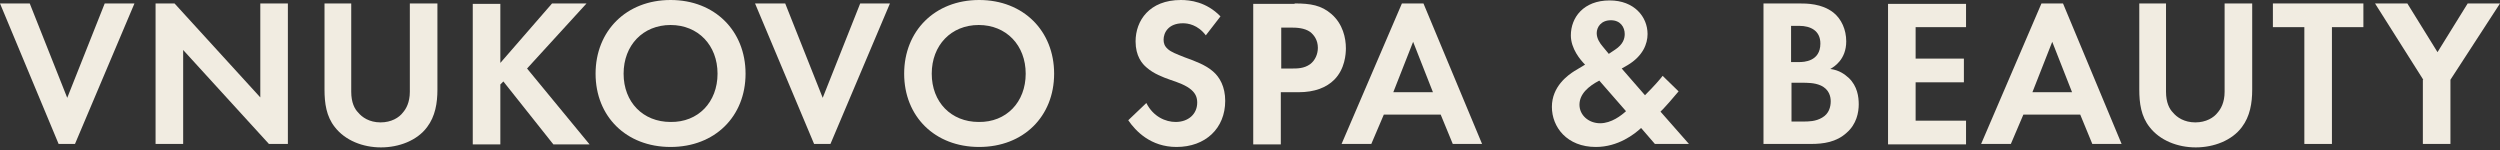
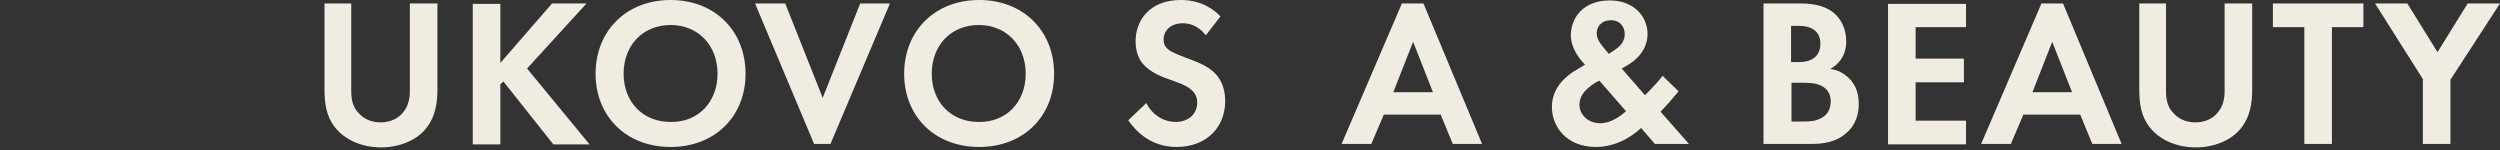
<svg xmlns="http://www.w3.org/2000/svg" width="250" height="15" viewBox="0 0 250 15" fill="none">
  <rect x="0" y="0" width="250" height="15" fill="#333333" stroke="none" />
  <g clip-path="url(#clip0_65_790)">
-     <path d="M2.974 0.345L6.723 9.783L10.472 0.345H13.446L7.499 14.394H5.861L0 0.345H2.974Z" fill="#F1ECE1" />
-     <path d="M15.557 14.394V0.345H17.454L26.03 9.74V0.345H28.788V14.394H26.892L18.316 4.999V14.394H15.557Z" fill="#F1ECE1" />
    <path d="M35.123 0.345V9.179C35.123 10.257 35.468 10.903 35.813 11.248C36.2 11.722 36.933 12.239 38.054 12.239C39.131 12.239 39.907 11.765 40.295 11.248C40.596 10.903 40.984 10.257 40.984 9.179V0.345H43.742V8.964C43.742 10.3 43.527 11.636 42.708 12.713C41.717 14.049 39.907 14.739 38.097 14.739C36.287 14.739 34.52 14.049 33.486 12.713C32.624 11.636 32.451 10.3 32.451 8.964V0.345H35.123Z" fill="#F1ECE1" />
    <path d="M50.034 6.292L55.206 0.345H58.653L52.706 6.852L58.955 14.437H55.335L50.336 8.145L50.034 8.447V14.437H47.276V0.388H50.034V6.292Z" fill="#F1ECE1" />
    <path d="M74.556 7.369C74.556 11.636 71.496 14.696 67.057 14.696C62.618 14.696 59.558 11.636 59.558 7.369C59.558 3.103 62.618 0 67.057 0C71.496 0 74.556 3.103 74.556 7.369ZM71.754 7.369C71.754 4.525 69.815 2.5 67.057 2.5C64.299 2.5 62.36 4.525 62.36 7.369C62.36 10.214 64.299 12.196 67.057 12.196C69.815 12.239 71.754 10.214 71.754 7.369Z" fill="#F1ECE1" />
    <path d="M78.521 0.345L82.271 9.783L86.02 0.345H88.994L83.046 14.394H81.409L75.504 0.345H78.521Z" fill="#F1ECE1" />
    <path d="M105.413 7.369C105.413 11.636 102.354 14.696 97.914 14.696C93.476 14.696 90.416 11.636 90.416 7.369C90.416 3.103 93.476 0 97.914 0C102.354 0 105.413 3.103 105.413 7.369ZM102.569 7.369C102.569 4.525 100.629 2.5 97.871 2.5C95.113 2.5 93.174 4.525 93.174 7.369C93.174 10.214 95.113 12.196 97.871 12.196C100.629 12.239 102.569 10.214 102.569 7.369Z" fill="#F1ECE1" />
    <path d="M120.582 3.534C119.764 2.456 118.772 2.327 118.299 2.327C116.833 2.327 116.359 3.275 116.359 3.965C116.359 4.31 116.445 4.611 116.79 4.913C117.135 5.215 117.609 5.387 118.471 5.732C119.548 6.12 120.582 6.508 121.315 7.154C121.961 7.714 122.521 8.662 122.521 10.085C122.521 12.843 120.539 14.696 117.652 14.696C115.066 14.696 113.558 13.101 112.825 12.024L114.635 10.3C115.324 11.679 116.574 12.196 117.566 12.196C118.816 12.196 119.721 11.42 119.721 10.257C119.721 9.74 119.548 9.352 119.16 9.007C118.643 8.533 117.781 8.231 117.006 7.973C116.273 7.714 115.368 7.369 114.678 6.766C114.204 6.378 113.558 5.602 113.558 4.137C113.558 2.069 114.936 0 118.083 0C118.988 0 120.626 0.172 122.048 1.638L120.582 3.534Z" fill="#F1ECE1" />
-     <path d="M129.46 0.345C131.055 0.345 132.132 0.517 133.166 1.422C134.287 2.413 134.589 3.792 134.589 4.827C134.589 5.387 134.502 6.895 133.425 7.973C132.649 8.748 131.486 9.222 129.848 9.222H128.081V14.437H125.323V0.388H129.46V0.345ZM128.081 6.852H129.201C129.719 6.852 130.409 6.852 131.011 6.421C131.529 6.033 131.787 5.387 131.787 4.784C131.787 4.008 131.399 3.491 131.011 3.189C130.451 2.801 129.719 2.758 129.072 2.758H128.124V6.852H128.081Z" fill="#F1ECE1" />
    <path d="M144.07 11.463H138.381L137.131 14.394H134.158L140.191 0.345H142.346L148.207 14.394H145.277L144.07 11.463ZM143.294 9.222L141.312 4.18L139.329 9.222H143.294Z" fill="#F1ECE1" />
    <path d="M167.859 9.136C166.997 10.171 166.739 10.429 166.351 10.86L166.049 11.162L168.894 14.394H165.489L164.11 12.799C163.464 13.403 161.826 14.696 159.585 14.696C156.697 14.696 155.189 12.713 155.189 10.688C155.189 8.619 156.826 7.499 157.43 7.111L158.507 6.464C158.034 5.99 157.085 4.87 157.085 3.534C157.085 1.767 158.335 0.043 160.964 0.043C163.421 0.043 164.756 1.681 164.756 3.404C164.756 4.396 164.282 5.602 162.774 6.507L162.171 6.852L164.498 9.524C165.446 8.576 165.963 7.973 166.265 7.585L167.859 9.136ZM159.929 8.059C158.852 8.619 157.947 9.395 157.947 10.472C157.947 11.507 158.852 12.325 160.016 12.325C161.136 12.325 162.127 11.55 162.601 11.119L159.929 8.059ZM160.878 5.387L161.524 4.956C162.3 4.439 162.472 3.879 162.472 3.404C162.472 2.715 162.041 2.025 161.093 2.025C160.102 2.025 159.671 2.715 159.671 3.318C159.671 3.835 159.973 4.309 160.274 4.654L160.878 5.387Z" fill="#F1ECE1" />
    <path d="M179.883 0.345C180.659 0.345 182.167 0.345 183.331 1.25C184.149 1.896 184.624 2.974 184.624 4.137C184.624 5.947 183.417 6.68 183.029 6.895C183.977 7.025 184.494 7.456 184.882 7.8C185.744 8.619 185.874 9.697 185.874 10.429C185.874 11.248 185.658 12.412 184.666 13.274C183.632 14.222 182.339 14.394 181.089 14.394H176.349V0.345H179.883ZM179.15 6.206H179.926C180.357 6.206 182.038 6.163 182.038 4.353C182.038 3.06 181.046 2.586 179.926 2.586H179.107V6.206H179.15ZM179.15 12.153H180.314C180.831 12.153 181.564 12.153 182.21 11.765C182.899 11.377 183.072 10.688 183.072 10.127C183.072 9.697 182.943 8.921 182.038 8.533C181.434 8.274 180.745 8.274 180.141 8.274H179.15V12.153Z" fill="#F1ECE1" />
    <path d="M196.604 2.715H191.562V5.861H196.389V8.231H191.562V12.067H196.604V14.437H188.804V0.388H196.604V2.715Z" fill="#F1ECE1" />
    <path d="M208.024 11.463H202.336L201.086 14.394H198.112L204.146 0.345H206.301L212.161 14.394H209.231L208.024 11.463ZM207.206 9.222L205.224 4.18L203.241 9.222H207.206Z" fill="#F1ECE1" />
    <path d="M216.601 0.345V9.179C216.601 10.257 216.945 10.903 217.29 11.248C217.678 11.722 218.411 12.239 219.531 12.239C220.609 12.239 221.384 11.765 221.772 11.248C222.074 10.903 222.461 10.257 222.461 9.179V0.345H225.22V8.964C225.22 10.3 225.004 11.636 224.186 12.713C223.194 14.049 221.384 14.739 219.574 14.739C217.764 14.739 215.997 14.049 214.963 12.713C214.101 11.636 213.929 10.3 213.929 8.964V0.345H216.601Z" fill="#F1ECE1" />
    <path d="M233.193 2.715V14.394H230.435V2.715H227.289V0.345H236.339V2.715H233.193Z" fill="#F1ECE1" />
    <path d="M242.329 7.973L237.502 0.345H240.734L243.751 5.215L246.768 0.345H250L245.044 7.973V14.394H242.286V7.973H242.329Z" fill="#F1ECE1" />
  </g>
  <defs>
    <clipPath id="clip0_65_790">
      <rect width="250" height="15" fill="white" />
    </clipPath>
  </defs>
</svg>